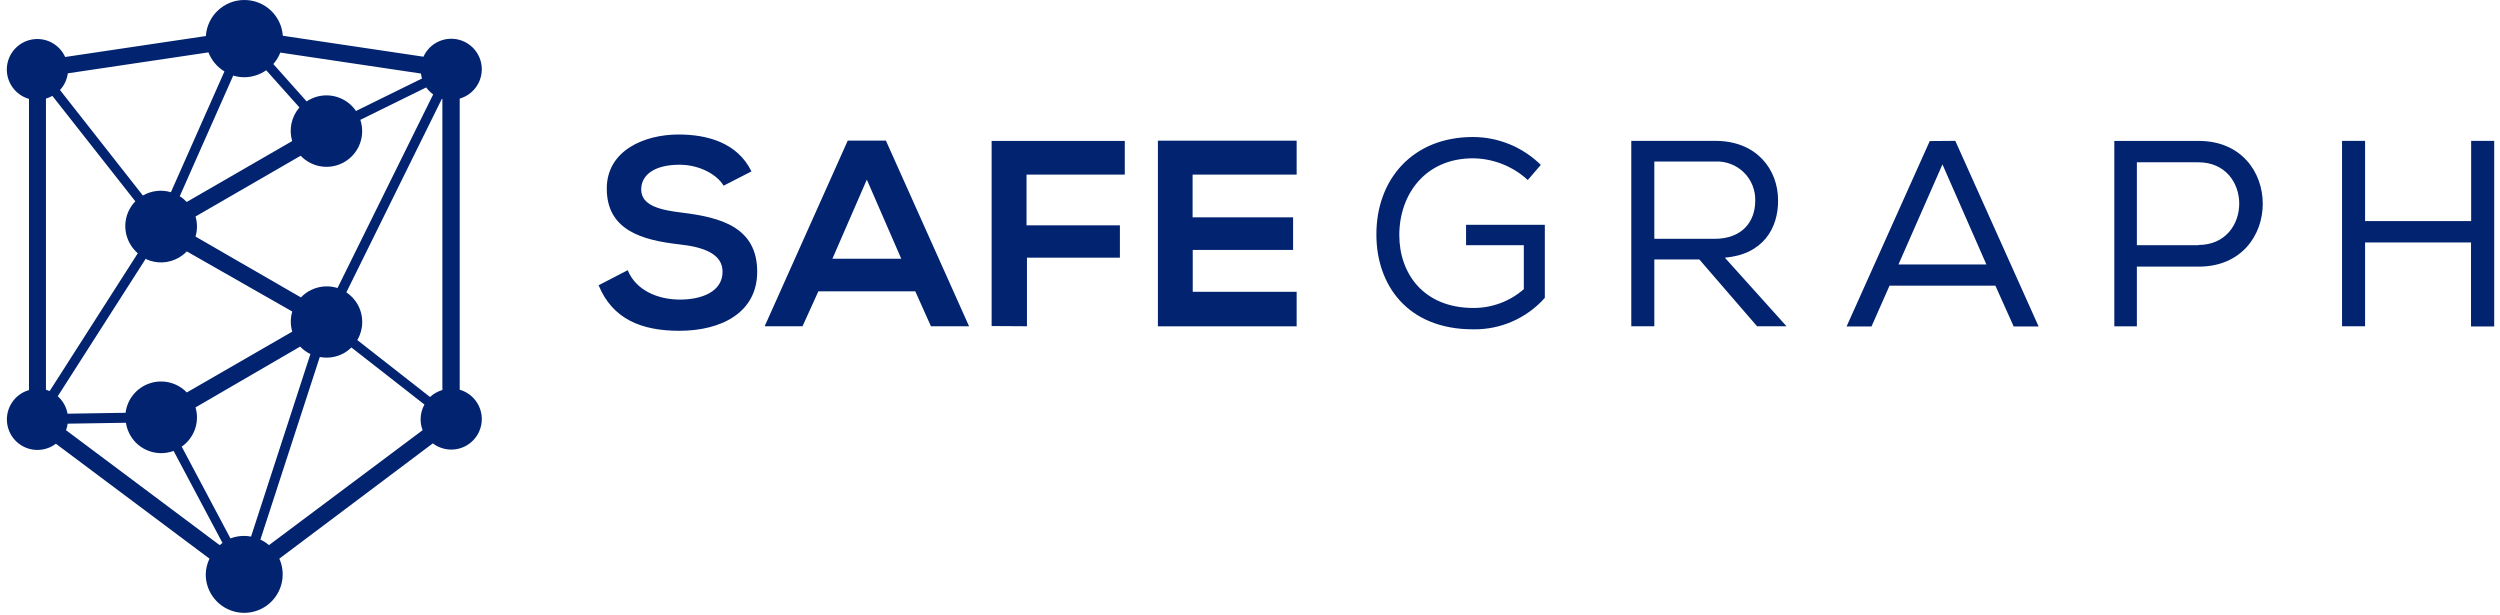
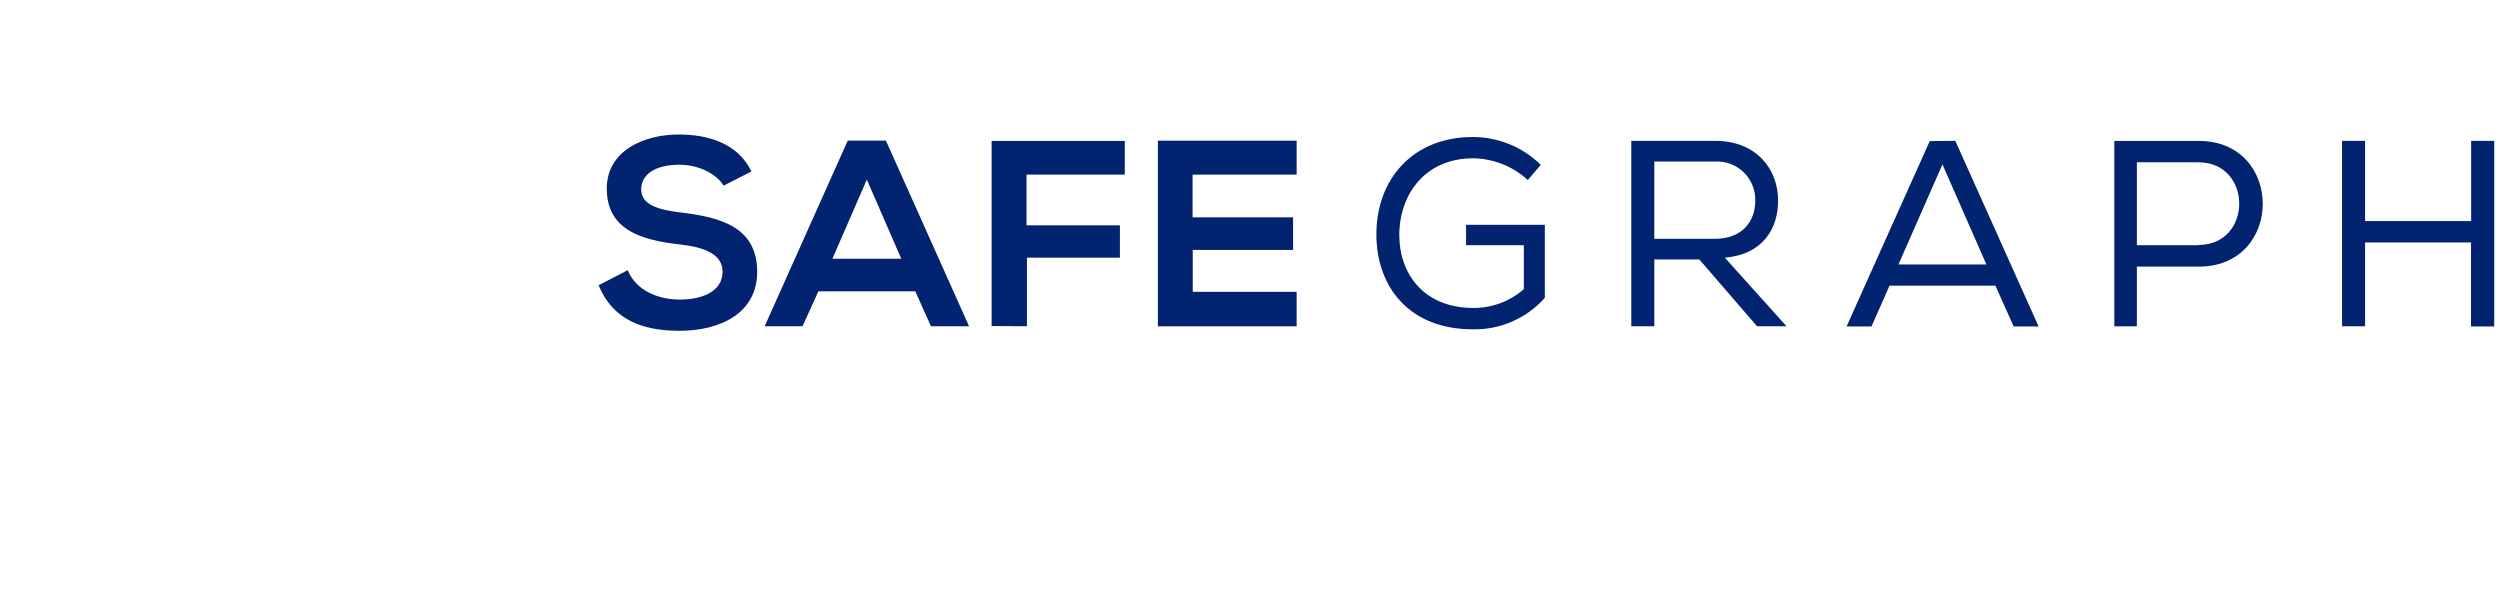
<svg xmlns="http://www.w3.org/2000/svg" width="358px" height="88px" viewBox="0 0 358 88" version="1.1">
  <title>safegraph_2(white)rgb</title>
  <g id="Page-1" stroke="none" stroke-width="1" fill="none" fill-rule="evenodd">
    <g id="safegraph_2(white)rgb" transform="translate(0.977, -0)" fill="#022370">
-       <path d="M34.023,4.09450649e-05 C36.917,-0.002 39.319,2.234 39.523,5.12 L59.663,8.12 C60.496,6.278 62.484,5.248 64.469,5.629 C66.455,6.01 67.92,7.703 68.011,9.723 C68.102,11.743 66.796,13.561 64.853,14.12 L64.853,55.81 C66.541,56.295 67.774,57.742 67.985,59.485 C68.196,61.227 67.344,62.927 65.821,63.801 C64.299,64.674 62.401,64.552 61.003,63.49 L39.023,80 C39.94,82.049 39.521,84.449 37.966,86.068 C36.41,87.686 34.029,88.199 31.945,87.364 C29.861,86.53 28.492,84.515 28.483,82.27 C28.495,81.483 28.68,80.708 29.023,80 L7.023,63.54 C5.626,64.602 3.728,64.724 2.205,63.851 C0.683,62.977 -0.169,61.277 0.042,59.535 C0.253,57.792 1.486,56.345 3.173,55.86 L3.173,14.16 C1.227,13.606 -0.084,11.788 0.004,9.766 C0.092,7.745 1.557,6.048 3.544,5.666 C5.532,5.283 7.521,6.315 8.353,8.16 L28.503,5.16 C28.689,2.251 31.108,-0.011 34.023,4.09450649e-05 L34.023,4.09450649e-05 Z M17.023,60.54 L8.713,60.67 C8.675,60.989 8.594,61.302 8.473,61.6 L30.473,78.06 L30.883,77.75 L23.883,64.57 C21.55,65.441 18.928,64.498 17.683,62.34 C17.364,61.784 17.15,61.174 17.053,60.54 L17.023,60.54 Z M6.133,56 L18.753,36.27 C18.314,35.889 17.942,35.436 17.653,34.93 C16.509,32.958 16.816,30.466 18.403,28.83 L6.523,13.73 C6.231,13.89 5.922,14.021 5.603,14.12 L5.603,55.81 C5.784,55.863 5.961,55.926 6.133,56 Z M19.923,37 L7.293,56.74 C8.03,57.39 8.524,58.272 8.693,59.24 L17.003,59.11 C17.25,57.153 18.599,55.511 20.471,54.89 C22.343,54.269 24.406,54.778 25.773,56.2 L40.873,47.49 C40.598,46.55 40.598,45.55 40.873,44.61 L40.873,44.61 L25.773,36 L25.773,36 C25.436,36.348 25.052,36.647 24.633,36.89 C23.193,37.729 21.433,37.807 19.923,37.1 L19.923,37 Z M25.023,63.92 L32.023,77.1 C32.646,76.864 33.307,76.742 33.973,76.74 C34.309,76.745 34.644,76.778 34.973,76.84 L43.473,50.7 C42.923,50.435 42.425,50.072 42.003,49.63 L27.023,58.34 C27.634,60.419 26.864,62.657 25.103,63.92 L25.023,63.92 Z M44.813,51.13 L36.313,77.27 C36.756,77.479 37.17,77.744 37.543,78.06 L59.543,61.6 C59.35,61.106 59.251,60.58 59.253,60.05 C59.253,59.308 59.442,58.578 59.803,57.93 L49.343,49.76 C49.041,50.054 48.705,50.313 48.343,50.53 C47.291,51.136 46.058,51.348 44.863,51.13 L44.813,51.13 Z M50.153,48.67 L60.603,56.85 C61.107,56.383 61.713,56.04 62.373,55.85 L62.373,14.16 L62.293,14.16 L48.623,41.86 C49.269,42.295 49.809,42.869 50.203,43.54 C51.124,45.126 51.124,47.084 50.203,48.67 L50.153,48.67 Z M47.353,41.25 L61.053,13.52 C60.671,13.24 60.334,12.902 60.053,12.52 L50.623,17.16 C51.382,19.431 50.462,21.925 48.41,23.158 C46.357,24.392 43.723,24.035 42.073,22.3 L27.023,31 C27.298,31.94 27.298,32.94 27.023,33.88 L27.023,33.88 L42.113,42.59 C43.483,41.16 45.554,40.646 47.433,41.27 L47.353,41.25 Z M50.023,15.88 L59.453,11.24 C59.383,11.008 59.333,10.771 59.303,10.53 L39.163,7.53 C38.928,8.131 38.589,8.685 38.163,9.17 L42.933,14.52 L43.223,14.34 C45.548,12.999 48.513,13.685 50.013,15.91 L50.023,15.88 Z M41.913,15.4 L37.143,10.06 C36.226,10.703 35.134,11.052 34.013,11.06 C33.474,11.062 32.938,10.981 32.423,10.82 L24.763,28.1 C25.131,28.329 25.467,28.605 25.763,28.92 L40.863,20.2 C40.372,18.543 40.748,16.75 41.863,15.43 L41.913,15.4 Z M23.503,27.51 L31.163,10.23 C30.118,9.6 29.312,8.639 28.873,7.5 L8.733,10.5 C8.616,11.393 8.225,12.228 7.613,12.89 L19.483,28 L19.483,28 C20.695,27.299 22.141,27.126 23.483,27.52 L23.503,27.51 Z" id="Shape" />
      <path d="M106.623,24.53 C104.623,20.44 100.323,19.26 96.193,19.26 C91.303,19.26 85.913,21.54 85.913,27 C85.913,32.95 90.913,34.39 96.343,35 C99.873,35.38 102.493,36.4 102.493,38.9 C102.493,41.79 99.493,42.9 96.383,42.9 C93.273,42.9 90.093,41.61 88.913,38.69 L84.743,40.85 C86.743,45.7 90.883,47.37 96.303,47.37 C102.223,47.37 107.453,44.83 107.453,38.91 C107.453,32.58 102.303,31.14 96.763,30.46 C93.573,30.08 90.843,29.46 90.843,27.12 C90.843,25.12 92.633,23.59 96.343,23.59 C99.223,23.59 101.733,25.03 102.643,26.59 L106.643,24.54 L106.623,24.53 Z M132.333,46.72 L137.793,46.72 L125.883,20.13 L120.423,20.13 L108.523,46.72 L113.943,46.72 L116.213,41.72 L130.093,41.72 L132.333,46.72 Z M128.083,37.05 L118.223,37.05 L123.153,25.72 L128.083,37.05 Z M146.083,46.72 L146.083,36.9 L159.393,36.9 L159.393,32.27 L146.023,32.27 L146.023,25 L160.093,25 L160.093,20.18 L141.023,20.18 L141.023,46.69 L146.083,46.72 Z M184.723,41.79 L169.823,41.79 L169.823,35.79 L184.193,35.79 L184.193,31.12 L169.803,31.12 L169.803,25 L184.703,25 L184.703,20.14 L164.833,20.14 L164.833,46.73 L184.703,46.73 L184.703,41.8 L184.723,41.79 Z M219.673,23.62 C217.08,21.056 213.58,19.619 209.933,19.62 C201.283,19.62 196.083,25.73 196.123,33.62 C196.123,40.75 200.523,47.16 209.963,47.16 C213.884,47.231 217.64,45.583 220.243,42.65 L220.243,32.19 L208.963,32.19 L208.963,35.11 L217.233,35.11 L217.233,41.41 C215.237,43.153 212.674,44.109 210.023,44.1 C202.823,44.1 199.403,39.1 199.403,33.67 C199.403,27.83 203.123,22.67 209.953,22.67 C212.865,22.699 215.662,23.807 217.803,25.78 L219.693,23.58 L219.673,23.62 Z M250.673,46.72 L254.853,46.72 L246.023,36.9 C251.483,36.44 253.683,32.69 253.643,28.67 C253.643,24.34 250.643,20.17 244.643,20.17 L232.623,20.17 L232.623,46.72 L235.923,46.72 L235.923,37.16 L242.373,37.16 L250.633,46.72 L250.673,46.72 Z M244.573,34.2 L235.923,34.2 L235.923,23.13 L244.683,23.13 C246.197,23.066 247.67,23.633 248.749,24.697 C249.828,25.761 250.416,27.225 250.373,28.74 C250.373,31.74 248.513,34.2 244.533,34.2 L244.573,34.2 Z M275.363,20.2 L263.453,46.75 L267.023,46.75 L269.603,40.91 L284.763,40.91 L287.383,46.75 L290.953,46.75 L279.023,20.17 L275.363,20.2 Z M283.513,37.87 L270.883,37.87 L277.183,23.54 L283.473,37.87 L283.513,37.87 Z M305.093,38.18 L313.893,38.18 C326.103,38.18 326.103,20.18 313.893,20.18 L301.793,20.18 L301.793,46.73 L305.023,46.73 L305.023,38.16 L305.093,38.18 Z M313.893,35.11 L305.023,35.11 L305.023,23.24 L313.823,23.24 C321.633,23.24 321.633,35.08 313.823,35.08 L313.893,35.11 Z M352.893,46.75 L356.193,46.75 L356.193,20.17 L352.893,20.17 L352.893,31.66 L337.703,31.66 L337.703,20.17 L334.403,20.17 L334.403,46.72 L337.703,46.72 L337.703,34.72 L352.873,34.72 L352.873,46.72 L352.893,46.75 Z" id="Shape" />
    </g>
  </g>
</svg>